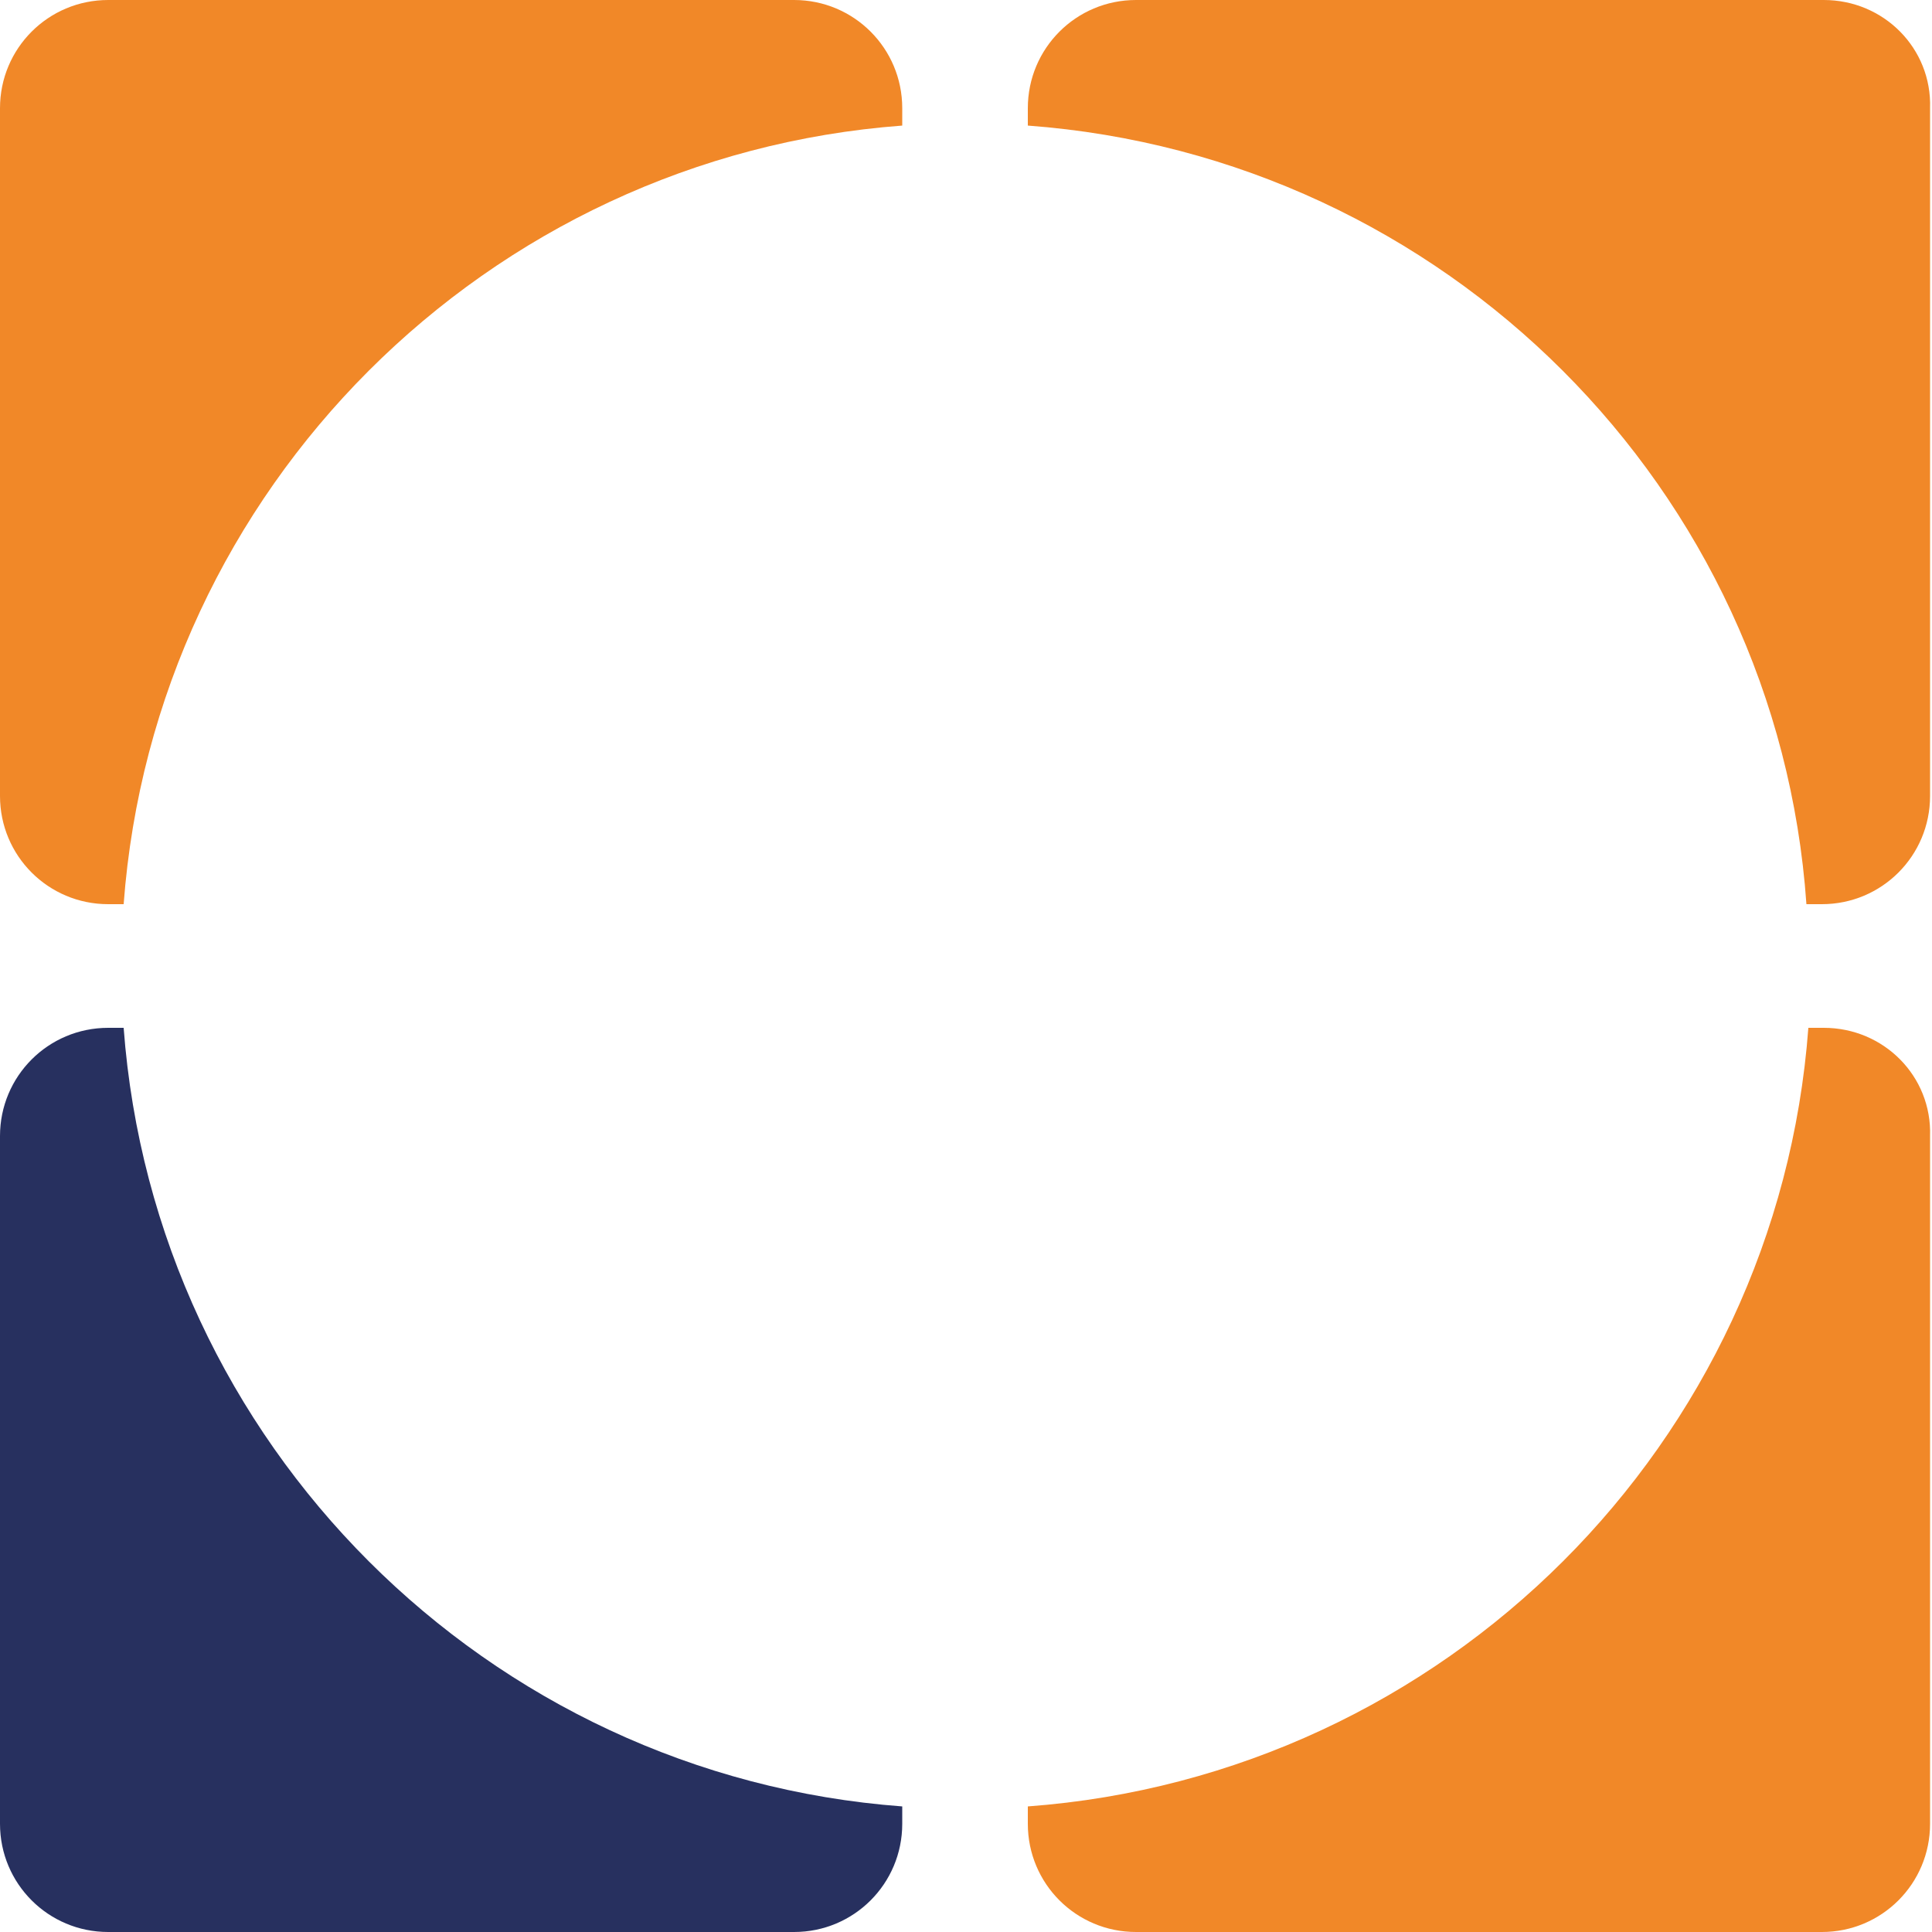
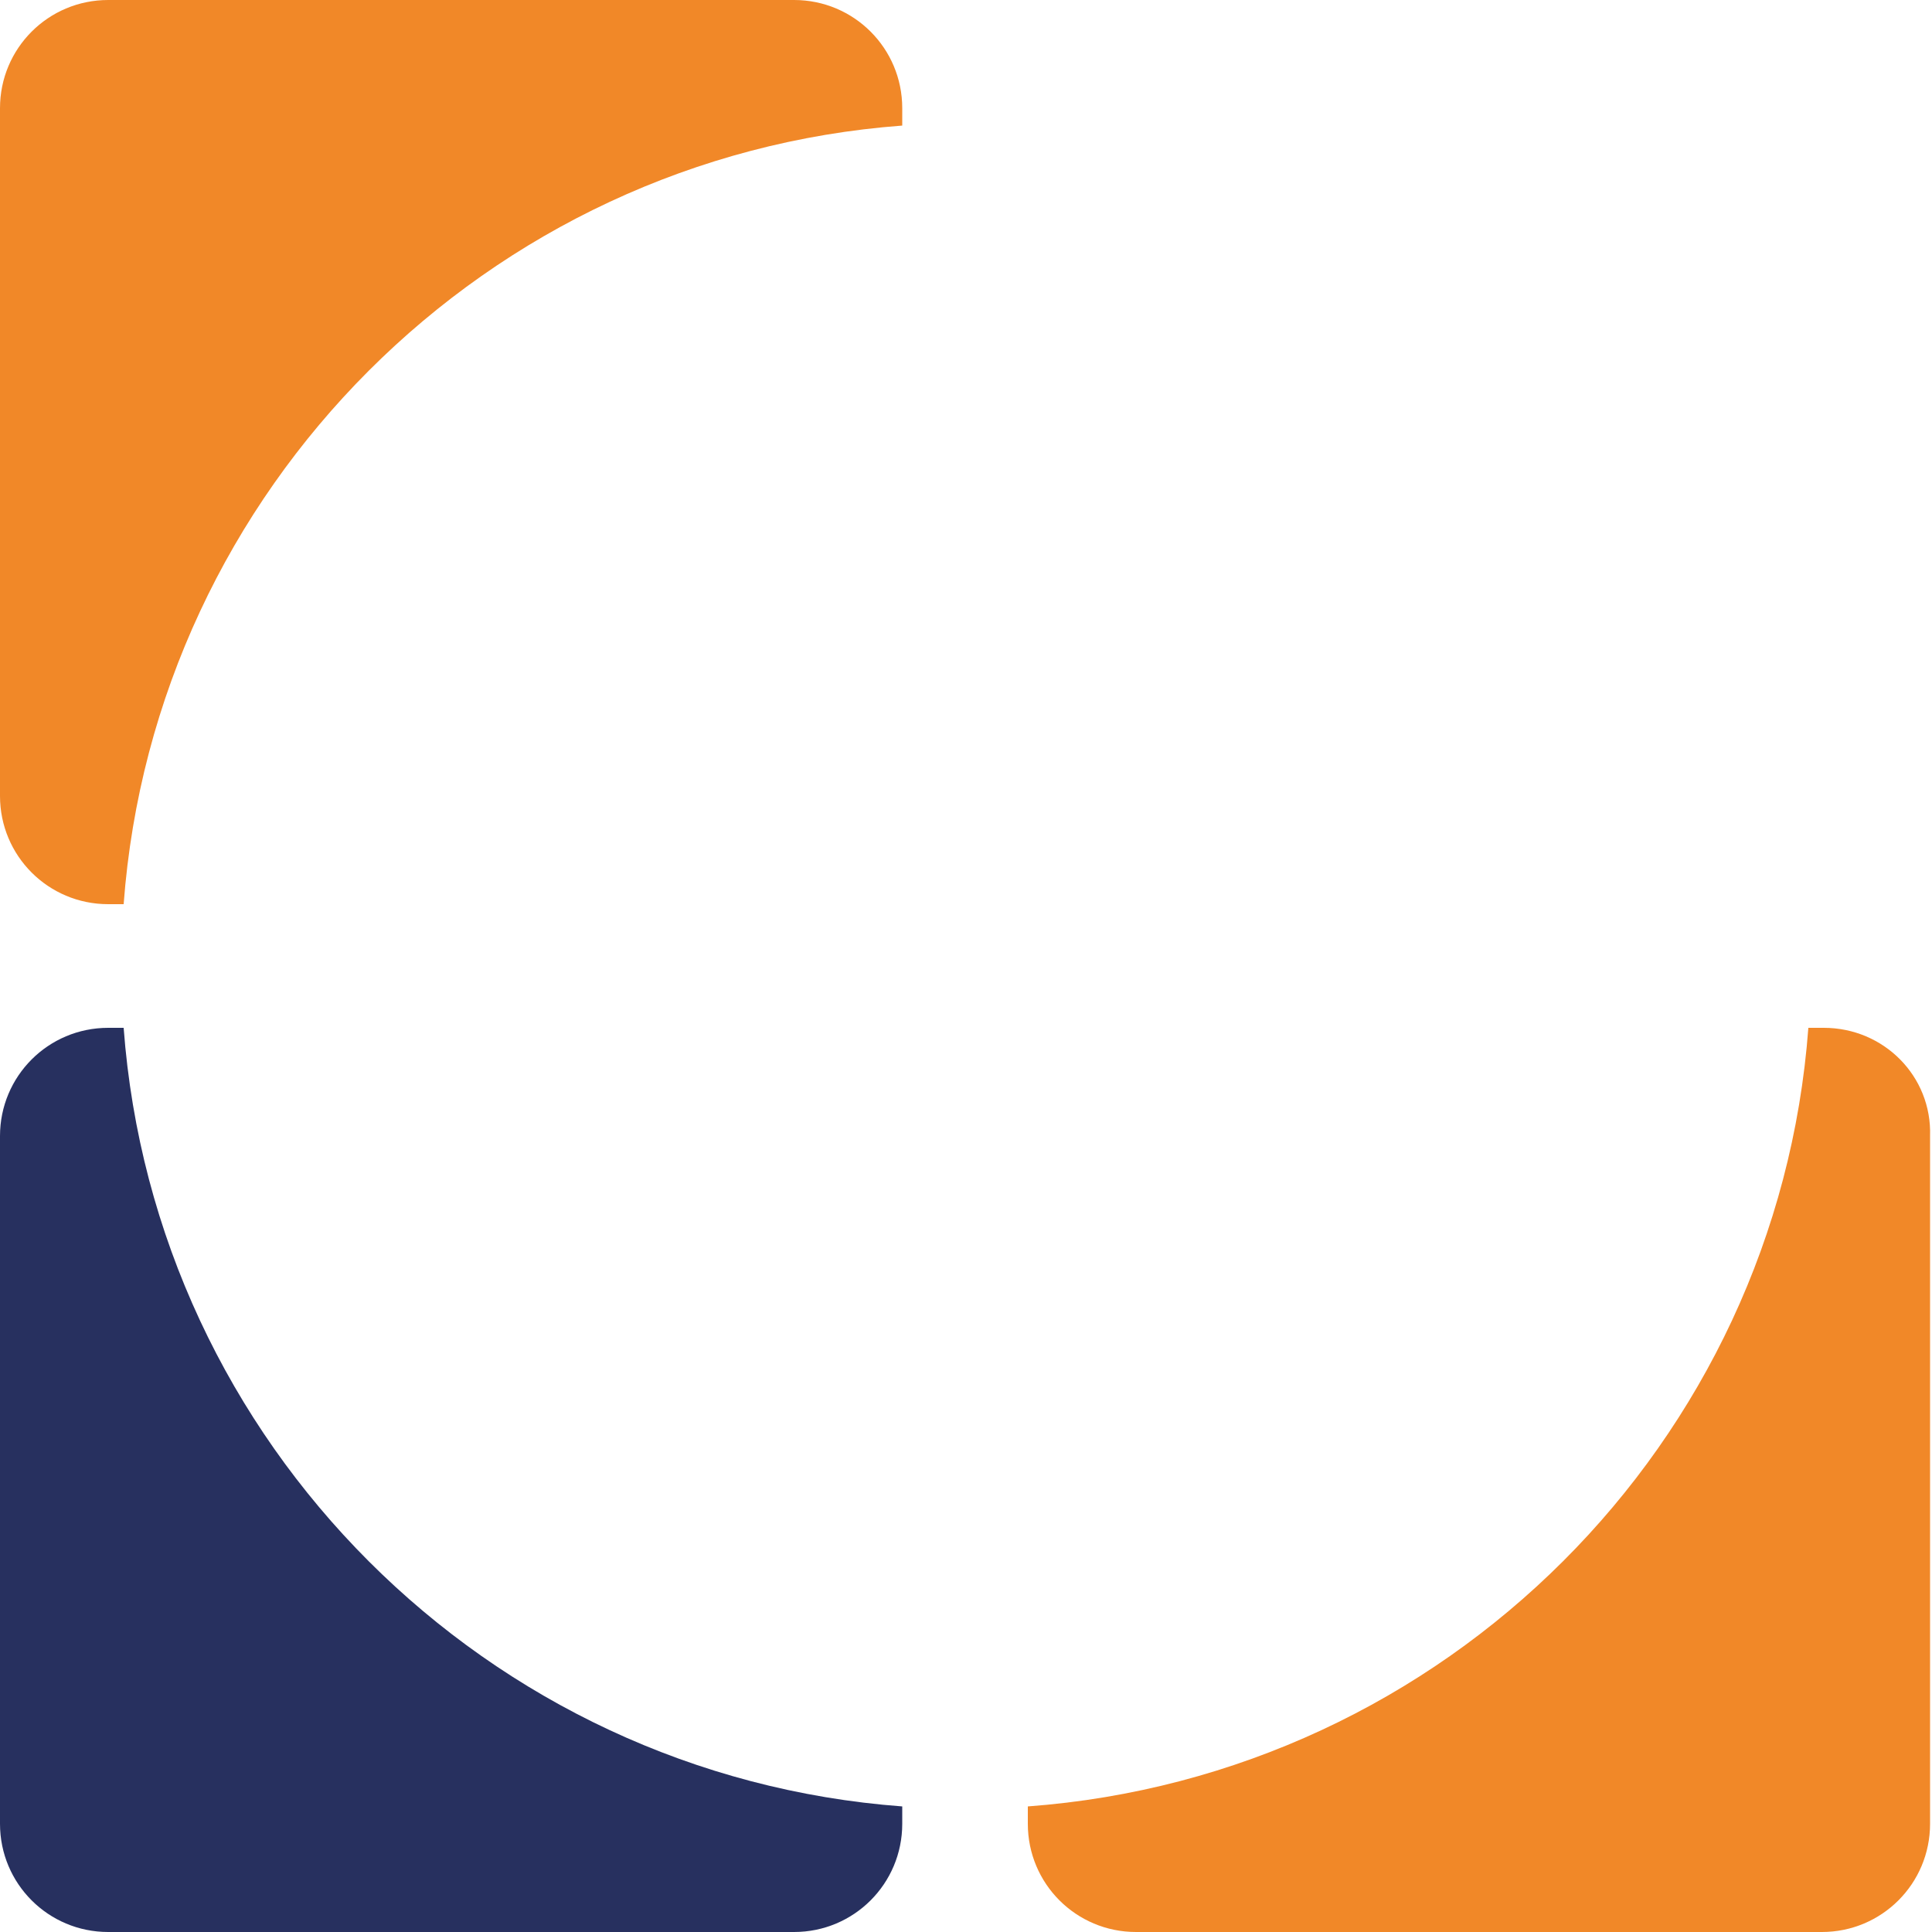
<svg xmlns="http://www.w3.org/2000/svg" version="1.1" id="Calque_1" x="0px" y="0px" viewBox="0 0 100 100" style="enable-background:new 0 0 100 100;" xml:space="preserve">
  <style type="text/css">
	.st0{display:none;}
	.st1{display:inline;}
	.st2{fill:#DDE7F4;}
	.st3{fill:#5587C6;}
	.st4{display:inline;fill:#DDE7F4;}
	.st5{display:inline;fill:#5587C6;}
	.st6{display:inline;fill-rule:evenodd;clip-rule:evenodd;fill:#5587C6;}
	.st7{fill-rule:evenodd;clip-rule:evenodd;fill:#27305F;}
	.st8{fill-rule:evenodd;clip-rule:evenodd;fill:#F18828;}
</style>
  <g id="Calque_1_00000025417918660032887260000005514880873079438722_" class="st0">
    <g class="st1">
      <path class="st2" d="M12.5,0h75C94.4,0,100,5.6,100,12.5v75c0,6.9-5.6,12.5-12.5,12.5h-75C5.6,100,0,94.4,0,87.5v-75    C0,5.6,5.6,0,12.5,0z" />
      <path class="st3" d="M81.6,25.7l-1.9,15.5c-0.1,0.5-0.7,0.7-1.1,0.4L74.1,37L53,58.1c-0.5,0.5-1.3,0.5-1.8,0l-7.9-7.9L21.7,71.7    c-0.1,0.1-0.3,0.2-0.4,0.2c-0.2,0-0.3-0.1-0.4-0.2l-3.5-3.5c-0.1-0.1-0.2-0.3-0.2-0.4c0-0.2,0.1-0.3,0.2-0.4l25-25.1    c0.5-0.5,1.3-0.5,1.8,0l7.9,7.9l17.6-17.6L65.1,28c-0.1-0.1-0.1-0.2-0.2-0.3c0-0.1,0-0.2,0-0.3c0-0.1,0.1-0.2,0.2-0.3    c0.1-0.1,0.2-0.1,0.3-0.1l15.5-2C81.3,25,81.7,25.3,81.6,25.7z" />
    </g>
  </g>
  <g id="Calque_2_00000088812226273273205770000014310115300476330905_" class="st0">
    <g class="st1">
      <path class="st2" d="M12.5,0h75C94.4,0,100,5.6,100,12.5v75c0,6.9-5.6,12.5-12.5,12.5h-75C5.6,100,0,94.4,0,87.5v-75    C0,5.6,5.6,0,12.5,0z" />
      <path class="st3" d="M79.3,43.9c-1.2-1.2-2.3-2.4-2.8-3.5c-0.4-1-0.4-2.7-0.5-4.3c0-3-0.1-6.4-2.4-8.7C71.3,25,67.9,25,64.9,25    c-1.6,0-3.3,0-4.3-0.5c-1.1-0.4-2.3-1.6-3.5-2.8c-2.1-2-4.5-4.3-7.7-4.3s-5.6,2.3-7.7,4.3c-1.2,1.2-2.4,2.3-3.5,2.8    c-1,0.4-2.7,0.4-4.3,0.5c-3,0-6.4,0.1-8.7,2.4s-2.4,5.7-2.4,8.7c0,1.6,0,3.3-0.5,4.3c-0.4,1.1-1.6,2.3-2.8,3.5    c-2,2.1-4.3,4.5-4.3,7.7s2.3,5.6,4.3,7.7c1.2,1.2,2.3,2.4,2.8,3.5c0.4,1,0.4,2.7,0.5,4.3c0,3,0.1,6.4,2.4,8.7    c2.3,2.3,5.7,2.4,8.7,2.4c1.6,0,3.3,0,4.3,0.5c1.1,0.4,2.3,1.6,3.5,2.8c2.1,2,4.5,4.3,7.7,4.3s5.6-2.3,7.7-4.3    c1.2-1.2,2.4-2.3,3.5-2.8c1-0.4,2.7-0.4,4.3-0.5c3,0,6.4-0.1,8.7-2.4C76,73.4,76,70,76.1,67c0-1.6,0-3.3,0.5-4.3    c0.4-1.1,1.6-2.3,2.8-3.5c2-2.1,4.3-4.5,4.3-7.7C83.7,48.4,81.4,46,79.3,43.9z M75.8,55.9c-1.5,1.5-3,3.1-3.8,5s-0.8,4-0.8,6    c0,2.1-0.1,4.4-1,5.3s-3.2,1-5.3,1c-2.1,0-4.2,0.1-6,0.8c-1.9,0.8-3.5,2.3-5,3.8s-3.1,3-4.3,3s-2.8-1.5-4.3-3s-3.1-3-5-3.8    s-4-0.8-6-0.8c-2.1,0-4.4-0.1-5.3-1s-1-3.2-1-5.3c0-2.1-0.1-4.2-0.8-6c-0.8-1.9-2.3-3.5-3.8-5s-3-3.1-3-4.3s1.5-2.8,3-4.3    s3-3.1,3.8-5s0.8-4,0.8-6c0-2.1,0.1-4.4,1-5.3s3.2-1,5.3-1s4.2-0.1,6-0.8c1.9-0.8,3.5-2.3,5-3.8s3.1-3,4.3-3s2.8,1.5,4.3,3    s3.1,3,5,3.8s4,0.8,6,0.8c2.1,0,4.4,0.1,5.3,1s1,3.2,1,5.3s0.1,4.2,0.8,6c0.8,1.9,2.3,3.5,3.8,5s3,3.1,3,4.3S77.3,54.4,75.8,55.9z     M63.4,42.5c0.2,0.2,0.4,0.5,0.5,0.8s0.2,0.6,0.2,0.9c0,0.3-0.1,0.6-0.2,0.9c-0.1,0.3-0.3,0.6-0.5,0.8L46.3,63.1    c-0.2,0.2-0.5,0.4-0.8,0.5s-0.6,0.2-0.9,0.2c-0.3,0-0.6-0.1-0.9-0.2c-0.3-0.1-0.6-0.3-0.8-0.5l-7.3-7.3c-0.5-0.5-0.7-1.1-0.7-1.7    c0-0.6,0.3-1.3,0.7-1.7c0.5-0.5,1.1-0.7,1.7-0.7s1.3,0.3,1.7,0.7l5.6,5.6L60,42.5c0.2-0.2,0.5-0.4,0.8-0.5s0.6-0.2,0.9-0.2    c0.3,0,0.6,0.1,0.9,0.2C62.9,42.1,63.2,42.3,63.4,42.5z" />
    </g>
  </g>
  <g class="st0">
    <path class="st4" d="M12.5,0h75C94.4,0,100,5.6,100,12.5v75c0,6.9-5.6,12.5-12.5,12.5h-75C5.6,100,0,94.4,0,87.5v-75   C0,5.6,5.6,0,12.5,0z" />
-     <path class="st5" d="M36.8,36.3c-1.6,0.9-3.4,1.2-5.2,0.9s-3.4-1.3-4.5-2.7s-1.7-3.2-1.5-5c0.1-1.8,0.9-3.5,2.2-4.8   c1.3-1.3,3-2,4.8-2.2c1.8-0.1,3.6,0.4,5,1.5s2.4,2.7,2.7,4.5s0,3.6-0.9,5.2l8.4,8.4c1.1-0.7,2.4-1,3.8-1c1.4,0,2.7,0.4,3.8,1   l8.4-8.4c-0.9-1.6-1.2-3.4-0.9-5.2c0.3-1.8,1.3-3.4,2.7-4.5c1.4-1.1,3.2-1.7,5-1.5c1.8,0.1,3.5,0.9,4.8,2.2c1.3,1.3,2,3,2.2,4.8   c0.1,1.8-0.4,3.6-1.5,5s-2.7,2.4-4.5,2.7s-3.6,0-5.2-0.9L58,44.7c0.7,1.1,1,2.4,1,3.8c0,1.3-0.4,2.6-1,3.8l8.4,8.4   c1.6-0.9,3.4-1.2,5.2-0.9s3.4,1.3,4.5,2.7s1.7,3.2,1.5,5c-0.1,1.8-0.9,3.5-2.2,4.8c-1.3,1.3-3,2-4.8,2.2c-1.8,0.1-3.6-0.4-5-1.5   s-2.4-2.7-2.7-4.5s0-3.6,0.9-5.2l-8.4-8.4c-1.1,0.7-2.4,1-3.8,1c-1.3,0-2.6-0.4-3.8-1l-8.4,8.4c0.9,1.6,1.2,3.4,0.9,5.2   S39,71.9,37.6,73s-3.2,1.7-5,1.5c-1.8-0.1-3.5-0.9-4.8-2.2c-1.3-1.3-2-3-2.2-4.8c-0.1-1.8,0.4-3.6,1.5-5s2.7-2.4,4.5-2.7   s3.6,0,5.2,0.9l8.4-8.4c-0.7-1.1-1-2.4-1-3.8c0-1.4,0.4-2.7,1-3.8L36.8,36.3z M36.7,29.9c0-1-0.4-1.9-1.1-2.6   c-0.7-0.7-1.6-1.1-2.6-1.1s-1.9,0.4-2.6,1.1s-1.1,1.6-1.1,2.6s0.4,1.9,1.1,2.6s1.6,1.1,2.6,1.1s1.9-0.4,2.6-1.1   C36.3,31.8,36.7,30.9,36.7,29.9z M36.7,67c0-1-0.4-1.9-1.1-2.6c-0.7-0.7-1.6-1.1-2.6-1.1s-1.9,0.4-2.6,1.1S29.3,66,29.3,67   s0.4,1.9,1.1,2.6s1.6,1.1,2.6,1.1s1.9-0.4,2.6-1.1S36.7,68,36.7,67z M70.1,33.6c1,0,1.9-0.4,2.6-1.1c0.7-0.7,1.1-1.6,1.1-2.6   s-0.4-1.9-1.1-2.6s-1.6-1.1-2.6-1.1s-1.9,0.4-2.6,1.1s-1.1,1.6-1.1,2.6s0.4,1.9,1.1,2.6S69.1,33.6,70.1,33.6z M73.8,67   c0-1-0.4-1.9-1.1-2.6c-0.7-0.7-1.6-1.1-2.6-1.1s-1.9,0.4-2.6,1.1S66.4,66,66.4,67s0.4,1.9,1.1,2.6s1.6,1.1,2.6,1.1s1.9-0.4,2.6-1.1   S73.8,68,73.8,67z M55.3,48.4c0-1-0.4-1.9-1.1-2.6s-1.6-1.1-2.6-1.1s-1.9,0.4-2.6,1.1s-1.1,1.6-1.1,2.6s0.4,1.9,1.1,2.6   s1.6,1.1,2.6,1.1s1.9-0.4,2.6-1.1S55.3,49.4,55.3,48.4z" />
  </g>
  <g class="st0">
-     <path class="st4" d="M10,0h80c5.5,0,10,4.5,10,10v80c0,5.5-4.5,10-10,10H10c-5.5,0-10-4.5-10-10V10C0,4.5,4.5,0,10,0z" />
-     <path class="st6" d="M36.8,28.1c-0.7,0-1.4,0.2-2.1,0.5c-0.6,0.3-1.2,0.8-1.6,1.4l-9,13.5c-0.5,0.8-0.6,1.9-0.2,2.8   C29,56.1,35.8,64.9,44.1,72l4.4,3.8c0.6,0.5,1.3,0.7,2,0.7c0.7,0,1.4-0.3,2-0.7l4.4-3.8c8.3-7.1,15.2-15.9,20.1-25.7   c0.4-0.9,0.4-1.9-0.2-2.8l-9-13.5c-0.4-0.6-0.9-1.1-1.6-1.4s-1.3-0.5-2.1-0.5L36.8,28.1z M36.3,32.2c0.1-0.1,0.1-0.2,0.2-0.2   c0.1,0,0.2-0.1,0.3-0.1h5.8l-4.8,11.5c-0.1,0.3-0.2,0.5-0.2,0.8c-1.8-0.1-3.5-0.3-5.3-0.5l-3.5-0.4L36.3,32.2z M28.7,47.1   c4.5,8.2,10.4,15.6,17.5,21.7L38.4,48c-2.1-0.1-4.3-0.3-6.4-0.6L28.7,47.1z M42.5,48.2l8,21.4l8-21.4   C53.2,48.5,47.8,48.5,42.5,48.2 M62.6,48l-7.8,20.8c7.1-6.1,13-13.5,17.5-21.7L69,47.4C66.9,47.7,64.8,47.8,62.6,48z M72.1,43.3   l-3.5,0.4c-1.8,0.2-3.5,0.3-5.3,0.5c-0.1-0.3-0.1-0.6-0.2-0.8l-4.8-11.5h5.9c0.1,0,0.2,0,0.3,0.1c0.1,0,0.2,0.1,0.2,0.2L72.1,43.3z    M59.5,44.4c-6,0.3-12,0.3-18,0l5.2-12.6h7.5L59.5,44.4z" />
+     <path class="st4" d="M10,0h80c5.5,0,10,4.5,10,10v80c0,5.5-4.5,10-10,10H10c-5.5,0-10-4.5-10-10V10z" />
  </g>
  <g class="st0">
    <path class="st4" d="M10,0h80c5.5,0,10,4.5,10,10v80c0,5.5-4.5,10-10,10H10c-5.5,0-10-4.5-10-10V10C0,4.5,4.5,0,10,0z" />
    <path class="st5" d="M66.3,70C66.3,70,66.3,70,66.3,70h-30c-3.7,0-7.1-1.4-9.7-4c-1.3-1.3-2.3-2.8-3-4.5c-0.7-1.7-1-3.4-1-5.3   c0-3,1-5.9,2.8-8.3c1.5-2,3.5-3.6,5.8-4.5c1.4-4.1,4.2-7.7,7.8-10.2c4-2.7,8.9-3.8,13.8-3.2c4.8,0.7,9.2,3,12.4,6.7   c2.8,3.2,4.4,7.1,4.8,11.2c2,0.7,3.8,1.9,5.1,3.6c1.8,2.2,2.7,5,2.5,7.9C77.3,62.4,76,65,73.9,67C71.8,68.9,69.1,70,66.3,70z    M50,35c-2.9,0-5.8,0.9-8.3,2.5c-3,2-5.2,5.1-6.2,8.6c-0.2,0.8-0.9,1.5-1.7,1.8c-1.8,0.5-3.4,1.6-4.6,3.2c-1.1,1.5-1.8,3.4-1.8,5.3   c0,1.2,0.2,2.3,0.7,3.3c0.4,1.1,1.1,2,1.9,2.8c1.7,1.7,3.9,2.6,6.2,2.6h30c0,0,0,0,0,0c1.6,0,3.1-0.6,4.3-1.7   c1.2-1.1,1.9-2.5,2-4.1c0.1-1.6-0.4-3.1-1.4-4.4s-2.4-2-4-2.3c-1.2-0.2-2.2-1.2-2.1-2.5c0-3.6-1.3-7.2-3.7-9.9   c-2.4-2.8-5.7-4.5-9.3-5C51.3,35,50.7,35,50,35z" />
    <path class="st5" d="M47.5,60c-0.6,0-1.3-0.2-1.8-0.7l-5-5c-1-1-1-2.6,0-3.5s2.6-1,3.5,0l3.2,3.2l8.2-8.2c1-1,2.6-1,3.5,0   s1,2.6,0,3.5l-10,10C48.8,59.8,48.1,60,47.5,60z" />
  </g>
  <g class="st0">
-     <path class="st4" d="M10,0h80c5.5,0,10,4.5,10,10v80c0,5.5-4.5,10-10,10H10c-5.5,0-10-4.5-10-10V10C0,4.5,4.5,0,10,0z" />
    <path class="st5" d="M73.5,47.5c0,13.9-9.6,26.8-22.5,30c-12.9-3.2-22.5-16.1-22.5-30v-15l22.5-10l22.5,10V47.5z M51,72.5   C60.4,70,68.5,58.9,68.5,48V35.8L51,28l-17.5,7.8V48C33.5,58.9,41.6,70,51,72.5z M58,47.5v-3.8c0-3.5-3.5-6.2-7-6.2s-7,2.8-7,6.2   v3.8c-1.5,0-3,1.5-3,3v8.8c0,1.8,1.5,3.2,3,3.2h13.8c1.8,0,3.2-1.5,3.2-3v-8.8C61,49,59.5,47.5,58,47.5z M54.7,47.5h-7.5v-3.8   c0-2,1.8-3.2,3.8-3.2c2,0,3.8,1.2,3.8,3.2V47.5z" />
  </g>
  <g>
    <path class="st7" d="M6.4,53.2H5.6c-3.1,0-5.6,2.5-5.6,5.6v35.6c0,3.1,2.5,5.6,5.6,5.6h35.5c3.1,0,5.6-2.5,5.6-5.6v-0.9   C25.2,91.9,8,74.7,6.4,53.2z" />
    <path class="st8" d="M46.7,6.5V5.6c0-3.1-2.5-5.6-5.6-5.6H5.6C2.5,0,0,2.5,0,5.6v35.6c0,3.1,2.5,5.6,5.6,5.6h0.8   C8,25.3,25.2,8.1,46.7,6.5z" />
    <path class="st8" d="M94.4,53.2h-0.8C92,74.7,74.8,91.9,53.2,93.5v0.9c0,3.1,2.5,5.6,5.6,5.6h35.5c3.1,0,5.6-2.5,5.6-5.6V58.8   C100,55.7,97.5,53.2,94.4,53.2L94.4,53.2z" />
-     <path class="st8" d="M94.4,0H58.8c-3.1,0-5.6,2.5-5.6,5.6v0.9C74.8,8.1,92,25.3,93.5,46.8h0.8c3.1,0,5.6-2.5,5.6-5.6V5.6   C100,2.5,97.5,0,94.4,0L94.4,0z" />
  </g>
</svg>